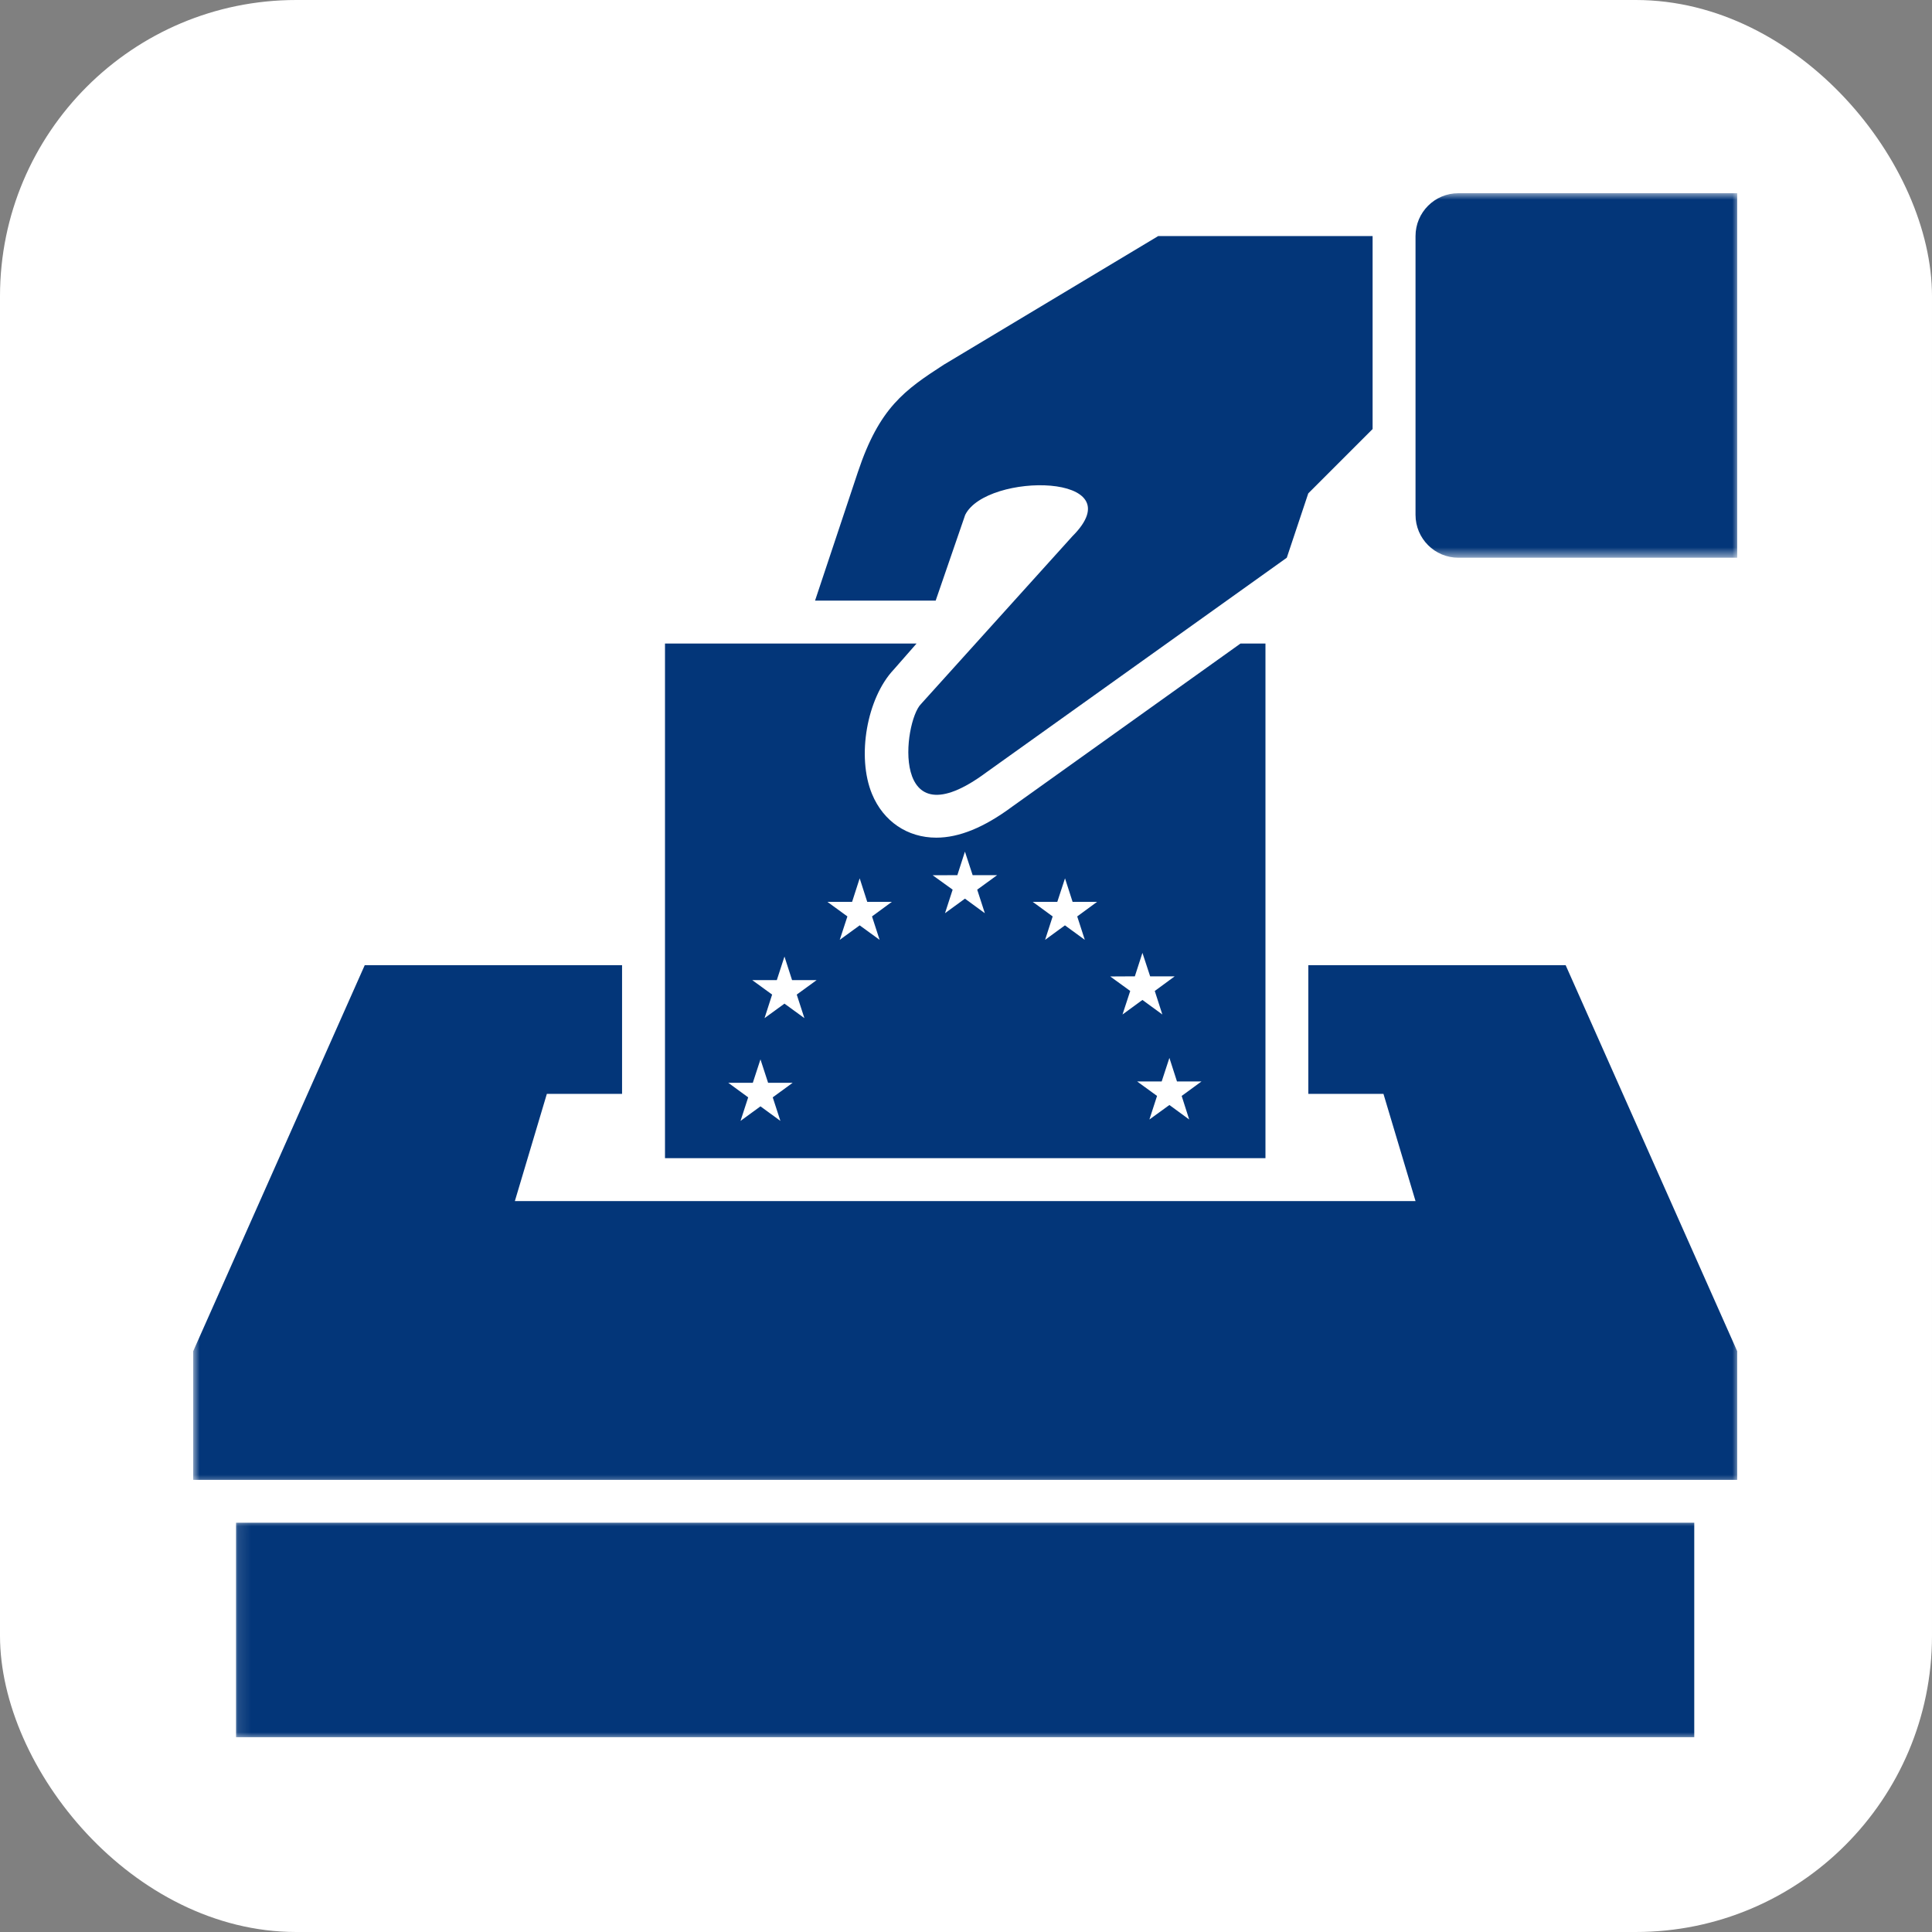
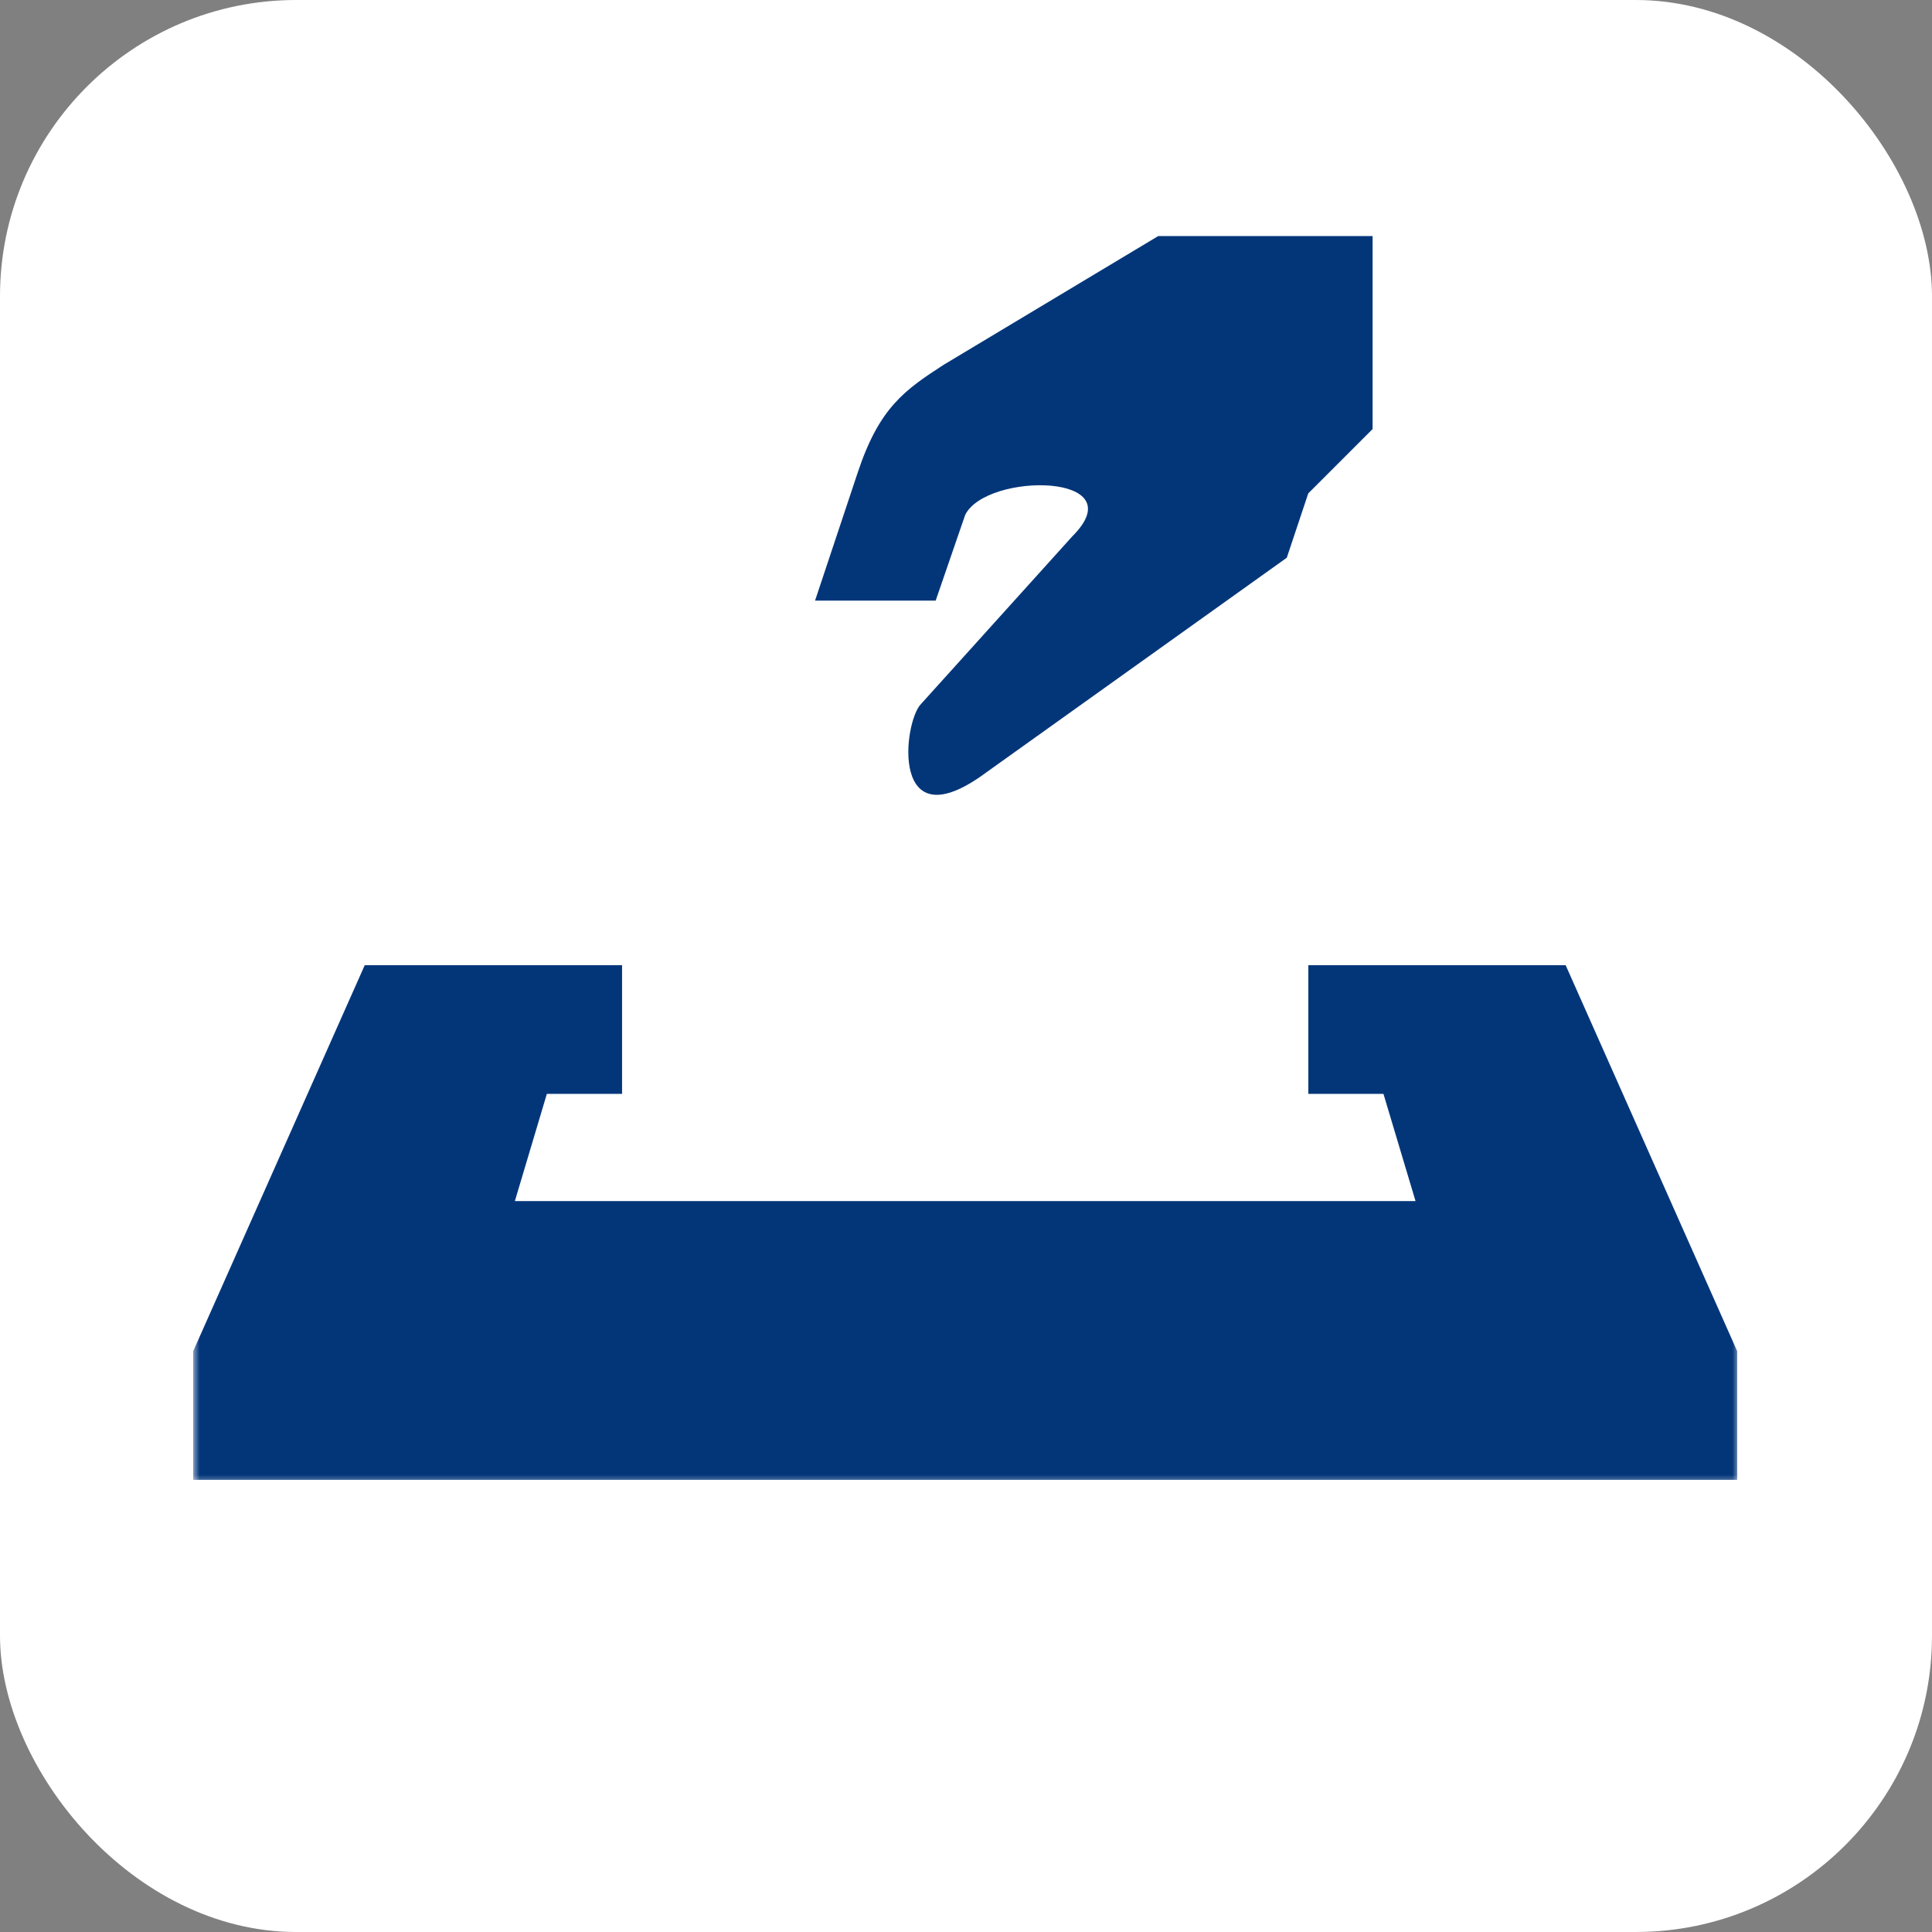
<svg xmlns="http://www.w3.org/2000/svg" width="150" height="150" viewBox="0 0 150 150" fill="none">
  <rect x="0" y="0" width="150" height="150" fill="#808080" stroke="none" />
  <rect width="150" height="150" rx="23" fill="white" />
  <mask id="mask0_100_205" style="mask-type:luminance" maskUnits="userSpaceOnUse" x="108" y="15" width="27" height="29">
    <path d="M108.786 15H135V43.339H108.786V15Z" fill="white" />
  </mask>
  <g mask="url(#mask0_100_205)">
-     <path d="M113.229 15C111.39 15 109.901 16.49 109.901 18.328V39.974C109.901 41.812 111.39 43.302 113.229 43.302H134.875V15H113.229Z" fill="#033679" />
-   </g>
+     </g>
  <mask id="mask1_100_205" style="mask-type:luminance" maskUnits="userSpaceOnUse" x="18" y="118" width="115" height="17">
-     <path d="M18.12 118.005H132.787V135H18.12V118.005Z" fill="white" />
-   </mask>
+     </mask>
  <g mask="url(#mask1_100_205)">
-     <path d="M18.328 118.224H131.542V134.875H18.328V118.224Z" fill="#033679" />
-   </g>
-   <path d="M98.25 49.964H96.312L78.583 62.63C76.396 64.25 74.463 65.036 72.693 65.036C70.448 65.036 68.583 63.771 67.703 61.646C66.5 58.739 67.307 54.188 69.391 51.984C69.599 51.745 70.25 51 71.161 49.964H51.63V89.922H98.25V49.964ZM60.589 87.026L59.042 85.896L57.495 87.026L58.089 85.198L56.542 84.068H58.448L59.042 82.25L59.635 84.068H61.542L59.995 85.198L60.589 87.026ZM62.453 79.047L60.906 77.922L59.359 79.047L59.948 77.219L58.401 76.094H60.312L60.906 74.266L61.495 76.094H63.406L61.859 77.219L62.453 79.047ZM68.292 72.969L66.745 71.844L65.198 72.969L65.792 71.151L64.24 70.021H66.156L66.745 68.193L67.333 70.021H69.24L67.703 71.151L68.292 72.969ZM76.463 70.901L74.917 69.771L73.37 70.901L73.963 69.073L72.411 67.953L74.328 67.948L74.917 66.12L75.516 67.948H77.417L75.87 69.073L76.463 70.901ZM84.224 72.969L82.682 71.844L81.141 72.969L81.729 71.151L80.182 70.021H82.088L82.687 68.193L83.276 70.021H85.177L83.635 71.151L84.224 72.969ZM86.198 75.812L88.109 75.802L88.698 73.979L89.297 75.802H91.203L89.656 76.938L90.245 78.766L88.698 77.635L87.151 78.766L87.75 76.938L86.198 75.812ZM92.328 86.917L90.792 85.792L89.24 86.917L89.833 85.088L88.286 83.963H90.193L90.792 82.135L91.38 83.963H93.286L91.745 85.088L92.328 86.917Z" fill="#033679" />
+     </g>
  <mask id="mask2_100_205" style="mask-type:luminance" maskUnits="userSpaceOnUse" x="15" y="74" width="120" height="42">
    <path d="M15 74.005H135V115.339H15V74.005Z" fill="white" />
  </mask>
  <g mask="url(#mask2_100_205)">
    <path d="M101.578 74.938V84.927H107.411L109.901 93.25H39.974L42.458 84.927H48.297V74.938H28.318L15 104.906V114.896H134.875V104.906L121.557 74.938H101.578Z" fill="#033679" />
  </g>
  <path d="M74.938 39.974C76.599 36.641 88.182 36.714 83.26 41.635L71.505 54.661C70.135 56.031 69.042 65.573 76.599 59.953L99.906 43.302L101.573 38.307L106.568 33.312V18.328H89.922L73.271 28.318C70.234 30.287 68.276 31.646 66.609 36.641C65.781 39.141 63.281 46.63 63.281 46.63H72.646L74.938 39.974Z" fill="#033679" />
</svg>